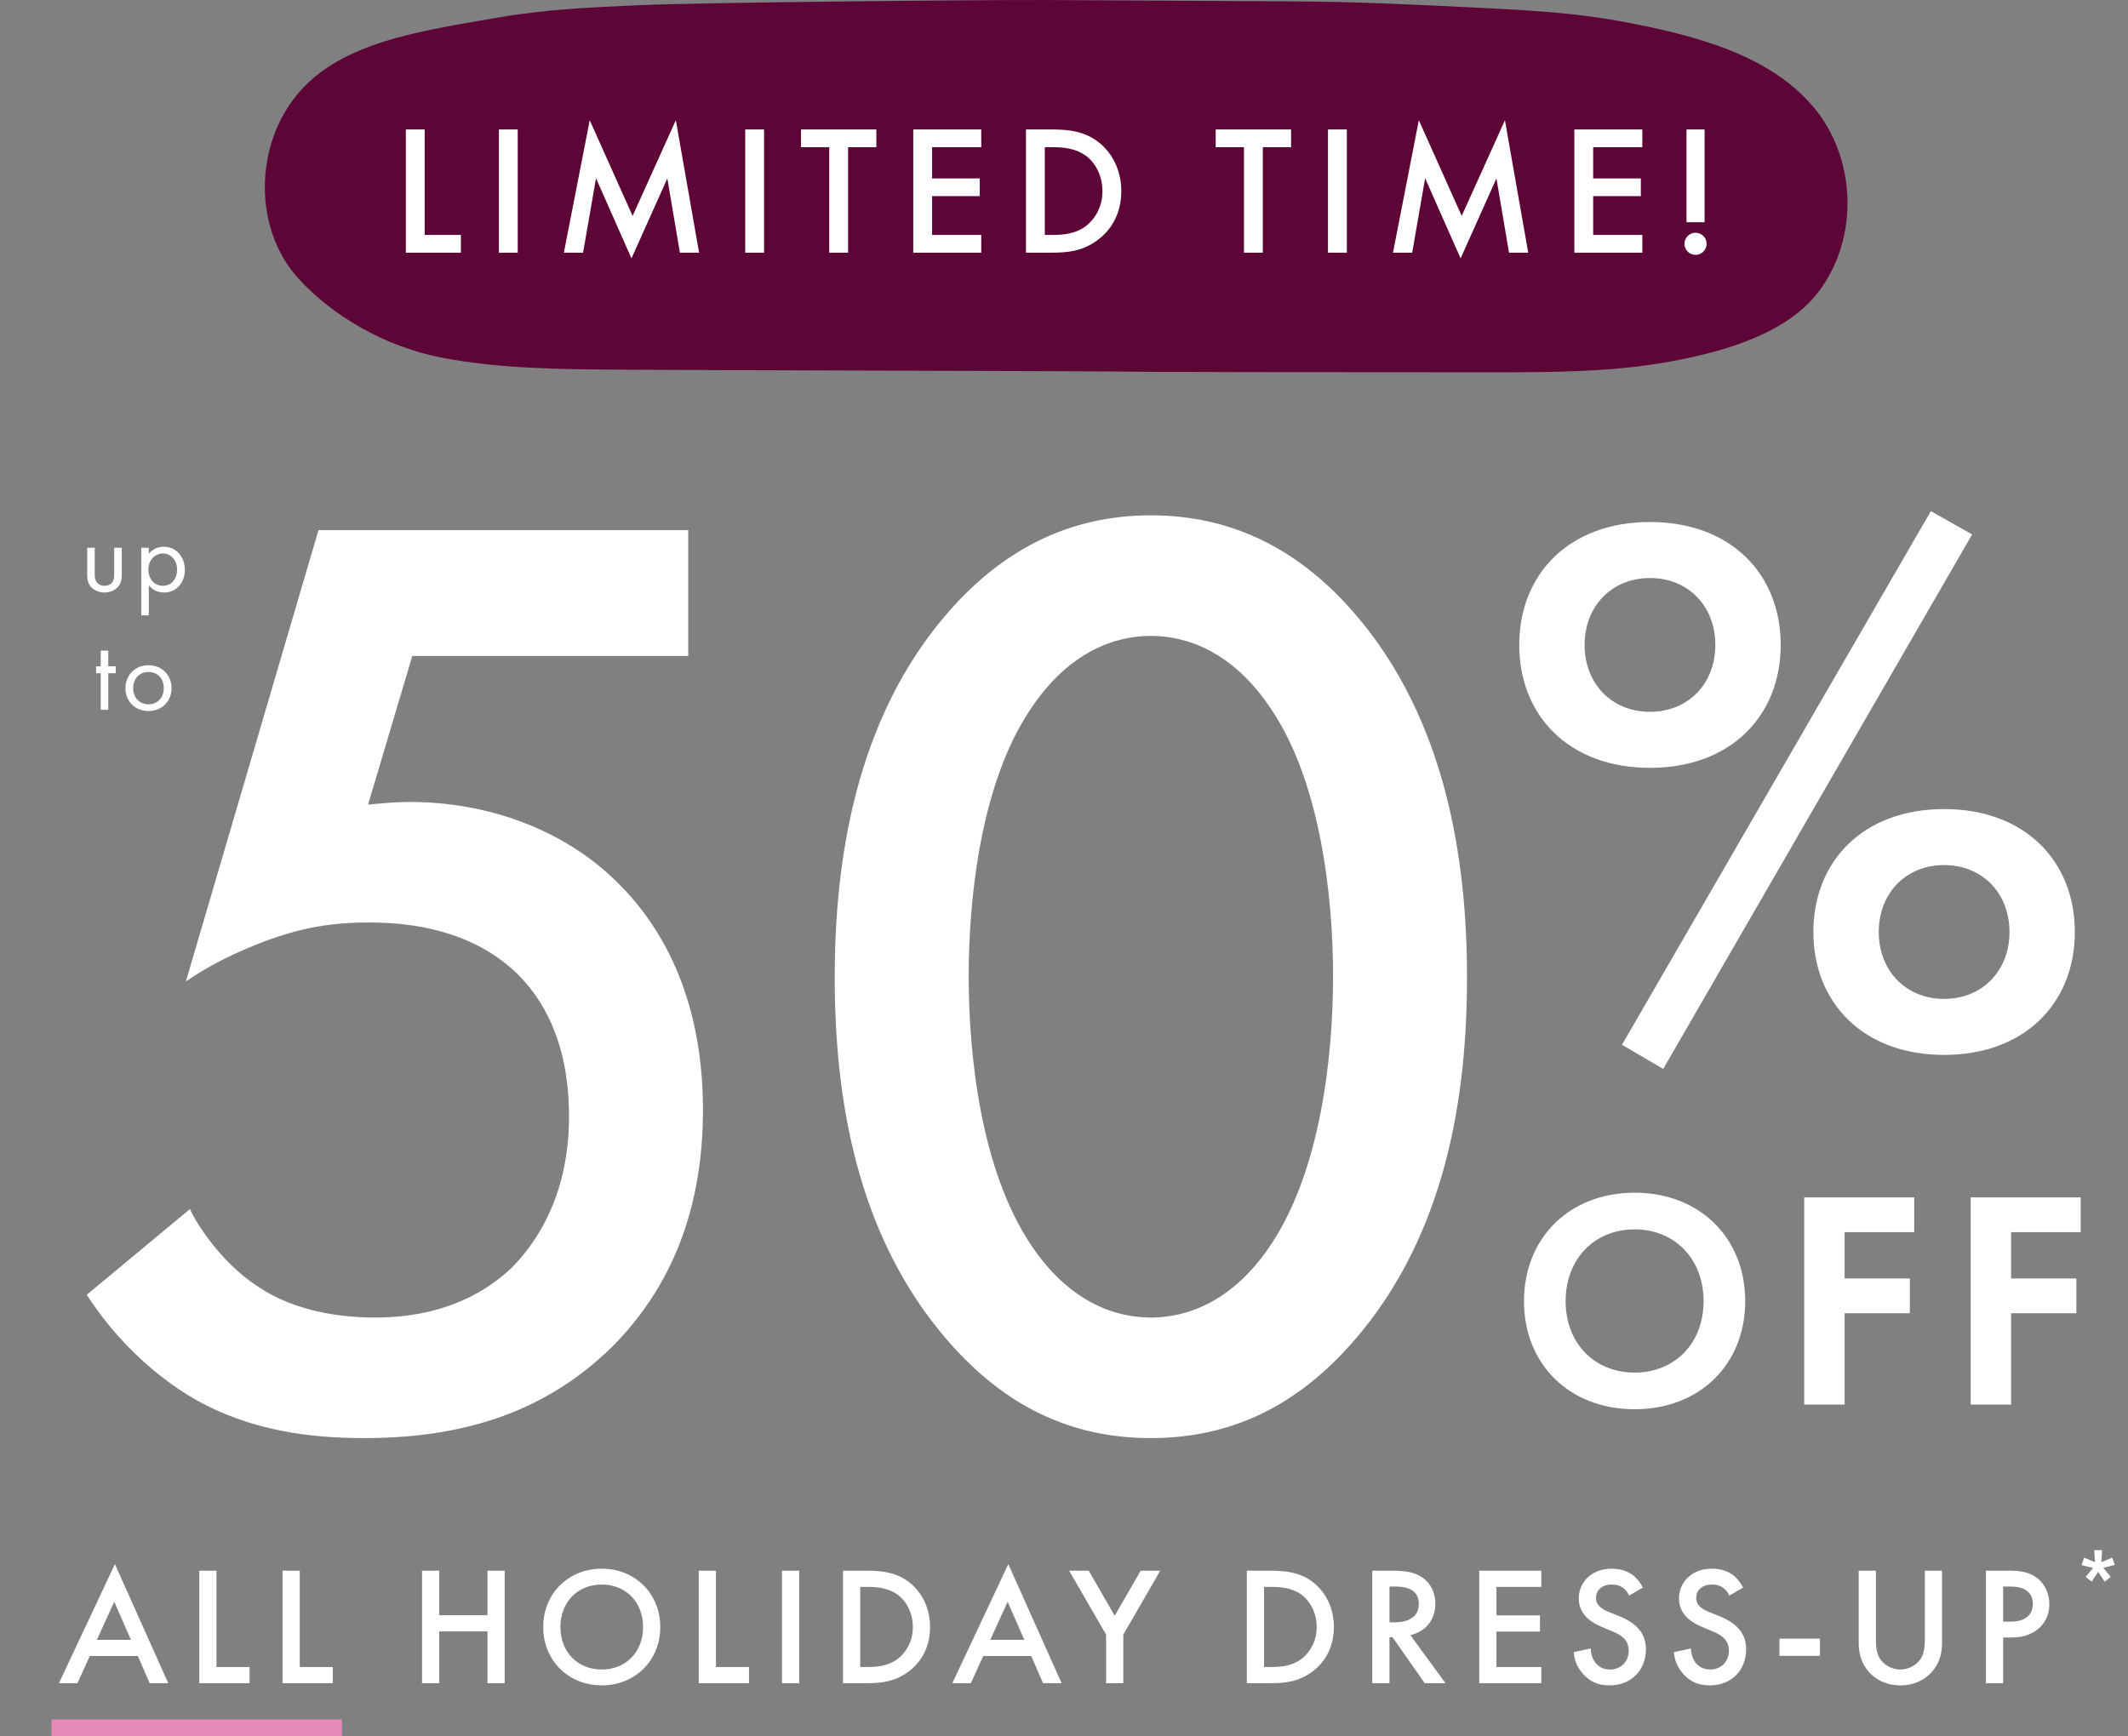
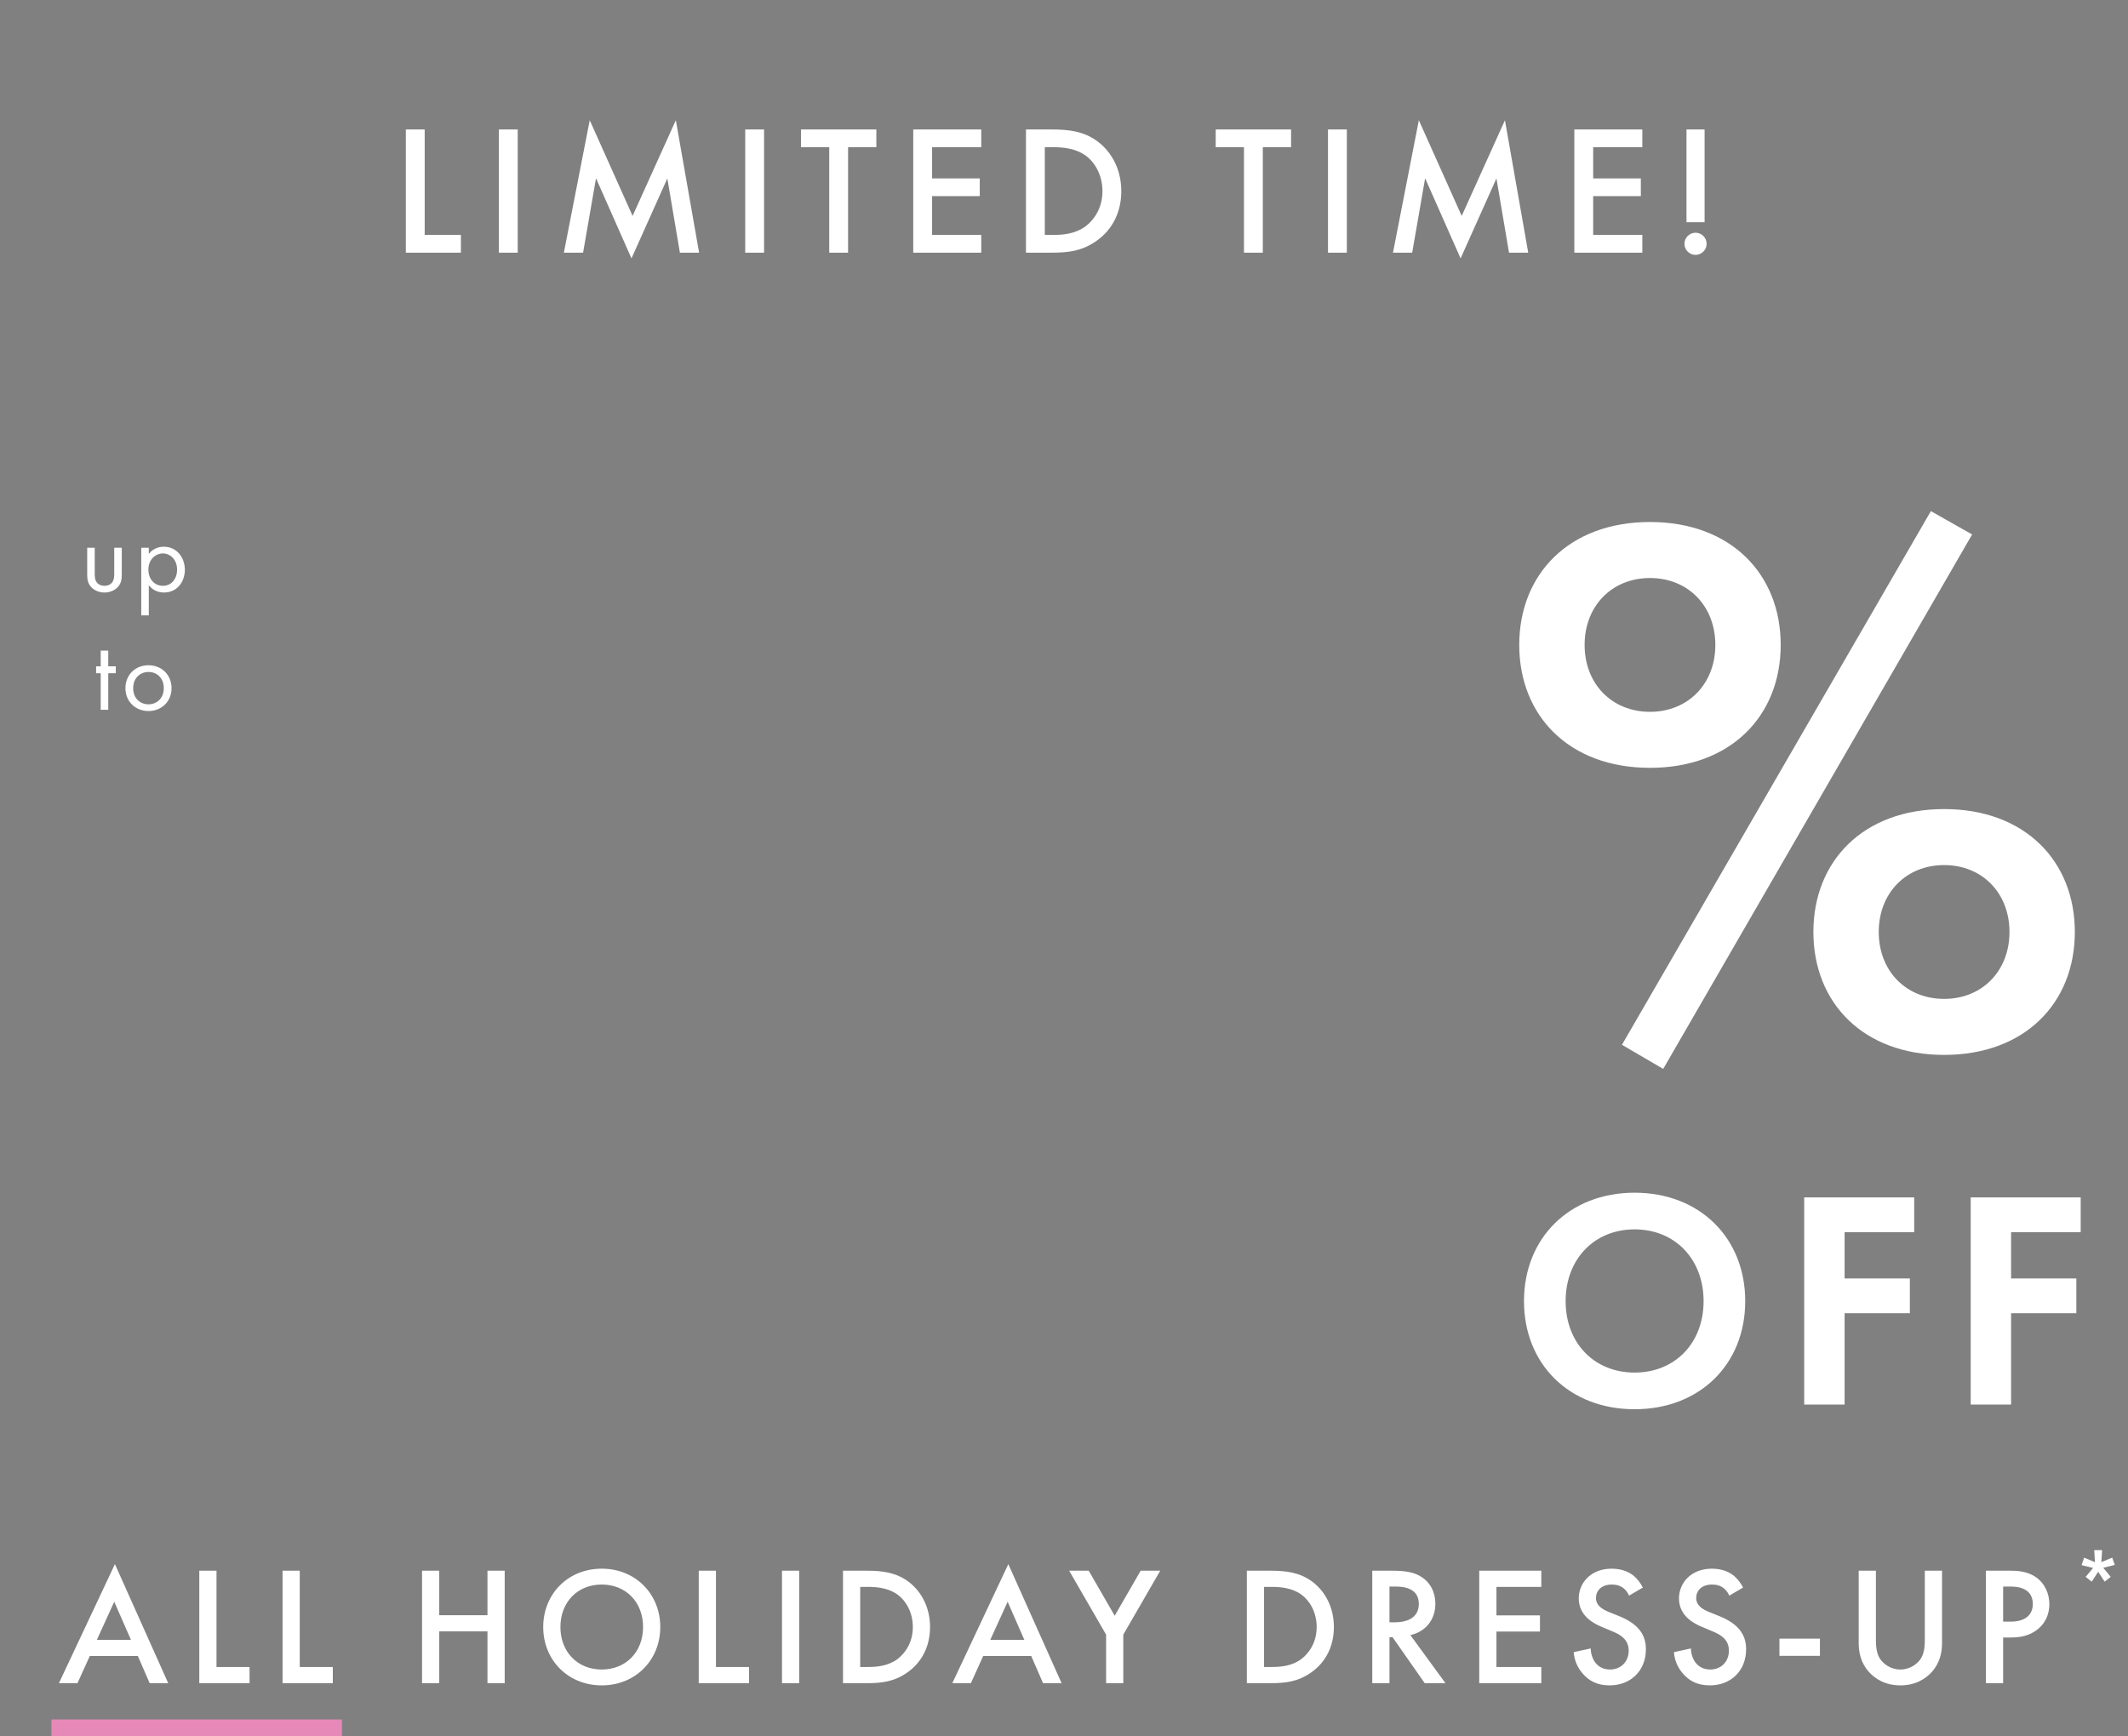
<svg xmlns="http://www.w3.org/2000/svg" width="359" height="293" viewBox="0 0 359 293" fill="none">
  <rect x="0" y="0" width="359" height="293" fill="#808080" stroke="none" />
-   <path d="M305.962 18.1C298.695 9.41 286.377 5.934 272.921 3.507C265.333 2.135 257.492 1.713 249.693 1.319C238.876 0.77 228.042 0.256 217.191 0.228C213.506 0.221 181.283 0.024 176.595 0.003C165.744 -0.039 118.243 0.404 107.417 0.889C99.619 1.241 91.778 1.614 84.164 2.937C70.683 5.273 57.699 7.074 50.33 15.715C42.962 24.362 42.633 38.498 50.33 46.984C55.937 53.176 64.874 58.524 74.662 60.381C84.443 62.239 94.67 62.316 104.77 62.38C120.444 62.478 172.784 62.584 188.449 62.689C188.458 62.788 230.588 62.83 251.649 62.823C261.749 62.823 271.976 62.809 281.782 61.007C291.587 59.206 301.544 56.103 306.772 49.264C313.635 40.279 313.238 26.783 305.971 18.093L305.962 18.1Z" fill="#5E0537" />
  <path d="M68.467 21.847H71.646V39.645H77.755V42.637H68.467V21.847ZM84.163 21.847H87.342V42.637H84.163V21.847ZM98.368 42.637H95.126L99.49 20.288L106.721 36.434L114.015 20.288L117.942 42.637H114.701L112.581 30.107L106.534 43.603L100.549 30.076L98.368 42.637ZM125.721 21.847H128.901V42.637H125.721V21.847ZM147.843 24.839H143.074V42.637H139.895V24.839H135.126V21.847H147.843V24.839ZM165.54 21.847V24.839H157.248V30.107H165.29V33.099H157.248V39.645H165.54V42.637H154.069V21.847H165.54ZM173.083 21.847H177.447C180.345 21.847 182.87 22.158 185.177 23.873C187.701 25.774 189.166 28.798 189.166 32.258C189.166 35.717 187.733 38.71 184.99 40.642C182.558 42.357 180.283 42.637 177.384 42.637H173.083V21.847ZM176.262 24.839V39.645H177.634C179.192 39.645 181.343 39.52 183.151 38.18C184.584 37.089 185.987 35.094 185.987 32.258C185.987 29.515 184.678 27.364 183.182 26.273C181.374 24.964 179.161 24.839 177.634 24.839H176.262ZM217.81 24.839H213.041V42.637H209.862V24.839H205.093V21.847H217.81V24.839ZM224.036 21.847H227.215V42.637H224.036V21.847ZM238.241 42.637H234.999L239.363 20.288L246.594 36.434L253.888 20.288L257.816 42.637H254.574L252.454 30.107L246.407 43.603L240.423 30.076L238.241 42.637ZM277.065 21.847V24.839H268.774V30.107H276.816V33.099H268.774V39.645H277.065V42.637H265.595V21.847H277.065ZM287.57 37.494H284.515V21.847H287.57V37.494ZM284.172 41.141C284.172 40.112 285.014 39.271 286.042 39.271C287.071 39.271 287.912 40.112 287.912 41.141C287.912 42.17 287.071 43.011 286.042 43.011C285.014 43.011 284.172 42.17 284.172 41.141Z" fill="white" />
  <path d="M25.249 284.031L23.257 279.45H15.146L13.069 284.031H9.939L19.387 263.941L28.379 284.031H25.249ZM16.342 276.718H22.09L19.273 270.287L16.342 276.718ZM33.622 265.051H36.525V281.299H42.102V284.031H33.622V265.051ZM47.667 265.051H50.569V281.299H56.147V284.031H47.667V265.051ZM74.102 265.051V272.563H82.24V265.051H85.143V284.031H82.24V275.295H74.102V284.031H71.199V265.051H74.102ZM101.516 264.709C107.208 264.709 111.391 268.978 111.391 274.555C111.391 280.133 107.208 284.401 101.516 284.401C95.825 284.401 91.642 280.133 91.642 274.555C91.642 268.978 95.825 264.709 101.516 264.709ZM101.516 281.726C105.586 281.726 108.488 278.767 108.488 274.555C108.488 270.344 105.586 267.384 101.516 267.384C97.447 267.384 94.544 270.344 94.544 274.555C94.544 278.767 97.447 281.726 101.516 281.726ZM117.88 265.051H120.783V281.299H126.36V284.031H117.88V265.051ZM131.925 265.051H134.827V284.031H131.925V265.051ZM142.218 265.051H146.202C148.848 265.051 151.153 265.335 153.259 266.9C155.564 268.636 156.902 271.397 156.902 274.555C156.902 277.714 155.593 280.446 153.088 282.21C150.869 283.775 148.792 284.031 146.145 284.031H142.218V265.051ZM145.121 267.783V281.299H146.373C147.796 281.299 149.759 281.186 151.41 279.962C152.719 278.966 153.999 277.145 153.999 274.555C153.999 272.051 152.804 270.088 151.438 269.092C149.787 267.896 147.767 267.783 146.373 267.783H145.121ZM175.968 284.031L173.976 279.45H165.866L163.789 284.031H160.659L170.106 263.941L179.098 284.031H175.968ZM167.061 276.718H172.809L169.992 270.287L167.061 276.718ZM186.602 284.031V275.836L180.37 265.051H183.671L188.053 272.649L192.435 265.051H195.736L189.504 275.836V284.031H186.602ZM210.347 265.051H214.331C216.977 265.051 219.282 265.335 221.388 266.9C223.693 268.636 225.031 271.397 225.031 274.555C225.031 277.714 223.722 280.446 221.217 282.21C218.998 283.775 216.92 284.031 214.274 284.031H210.347V265.051ZM213.25 267.783V281.299H214.502C215.924 281.299 217.888 281.186 219.538 279.962C220.847 278.966 222.128 277.145 222.128 274.555C222.128 272.051 220.933 270.088 219.567 269.092C217.916 267.896 215.896 267.783 214.502 267.783H213.25ZM231.506 265.051H234.892C237.197 265.051 238.677 265.335 239.901 266.161C241.978 267.555 242.149 269.803 242.149 270.628C242.149 273.36 240.47 275.352 237.937 275.921L243.856 284.031H240.356L234.921 276.263H234.409V284.031H231.506V265.051ZM234.409 267.726V273.758H235.319C236.116 273.758 239.36 273.673 239.36 270.657C239.36 267.982 236.827 267.726 235.405 267.726H234.409ZM260.025 265.051V267.783H252.455V272.592H259.797V275.324H252.455V281.299H260.025V284.031H249.553V265.051H260.025ZM277.155 267.896L274.822 269.262C274.651 268.835 274.395 268.437 273.968 268.067C273.371 267.583 272.745 267.384 271.919 267.384C270.155 267.384 269.244 268.437 269.244 269.661C269.244 270.23 269.444 271.226 271.293 271.966L273.2 272.734C276.7 274.157 277.668 276.149 277.668 278.311C277.668 281.925 275.106 284.401 271.549 284.401C269.358 284.401 268.049 283.576 267.082 282.495C266.057 281.356 265.602 280.104 265.488 278.795L268.362 278.169C268.362 279.108 268.704 279.99 269.159 280.588C269.7 281.271 270.497 281.726 271.635 281.726C273.399 281.726 274.765 280.446 274.765 278.539C274.765 276.604 273.285 275.807 272.033 275.295L270.212 274.527C268.647 273.872 266.342 272.563 266.342 269.718C266.342 267.157 268.334 264.709 271.891 264.709C273.94 264.709 275.106 265.478 275.704 265.99C276.216 266.445 276.757 267.1 277.155 267.896ZM294.063 267.896L291.729 269.262C291.558 268.835 291.302 268.437 290.875 268.067C290.278 267.583 289.652 267.384 288.827 267.384C287.062 267.384 286.152 268.437 286.152 269.661C286.152 270.23 286.351 271.226 288.201 271.966L290.107 272.734C293.607 274.157 294.575 276.149 294.575 278.311C294.575 281.925 292.014 284.401 288.457 284.401C286.265 284.401 284.956 283.576 283.989 282.495C282.965 281.356 282.509 280.104 282.395 278.795L285.269 278.169C285.269 279.108 285.611 279.99 286.066 280.588C286.607 281.271 287.404 281.726 288.542 281.726C290.306 281.726 291.672 280.446 291.672 278.539C291.672 276.604 290.192 275.807 288.94 275.295L287.119 274.527C285.554 273.872 283.249 272.563 283.249 269.718C283.249 267.157 285.241 264.709 288.798 264.709C290.847 264.709 292.014 265.478 292.611 265.99C293.123 266.445 293.664 267.1 294.063 267.896ZM300.198 279.421V276.519H307.028V279.421H300.198ZM313.569 265.051H316.471V276.49C316.471 277.515 316.5 278.767 317.069 279.763C317.638 280.73 318.918 281.726 320.597 281.726C322.276 281.726 323.557 280.73 324.126 279.763C324.695 278.767 324.724 277.515 324.724 276.49V265.051H327.626V277.259C327.626 278.767 327.313 280.588 325.862 282.182C324.866 283.263 323.187 284.401 320.597 284.401C318.008 284.401 316.329 283.263 315.333 282.182C313.882 280.588 313.569 278.767 313.569 277.259V265.051ZM335.033 265.051H339.216C340.383 265.051 342.005 265.165 343.371 266.075C344.965 267.128 345.733 268.949 345.733 270.685C345.733 271.795 345.448 273.502 343.883 274.84C342.375 276.12 340.639 276.32 339.245 276.32H337.936V284.031H335.033V265.051ZM337.936 267.726V273.645H339.245C341.749 273.645 342.944 272.421 342.944 270.657C342.944 269.604 342.517 267.726 339.216 267.726H337.936ZM351.597 262.848L353.424 263.616L353.304 261.584H354.636L354.499 263.599L356.343 262.848L356.77 264.077L354.824 264.555L356.087 266.092L355.063 266.894L353.97 265.238L352.877 266.894L351.853 266.092L353.117 264.589L351.17 264.111L351.597 262.848Z" fill="white" />
  <line x1="8.68" y1="291.577" x2="57.68" y2="291.577" stroke="#E689B9" stroke-width="2.846" />
-   <path d="M116.107 89.45V110.693H69.552L62.095 135.778C64.355 135.552 66.841 135.326 69.1 135.326C81.756 135.326 94.638 139.62 103.903 148.66C111.135 155.665 118.593 167.643 118.593 187.304C118.593 203.802 113.395 217.135 103.225 227.305C91.248 239.057 76.784 242.672 61.417 242.672C52.603 242.672 42.208 241.542 32.49 235.893C30.23 234.537 21.642 229.339 14.636 218.491L32.038 204.028C32.49 205.158 36.558 212.615 43.563 217.135C48.535 220.525 55.541 222.333 63.225 222.333C75.428 222.333 82.434 217.587 86.276 213.971C90.796 209.452 95.994 201.316 95.994 188.434C95.994 176.005 91.7 168.547 86.954 164.027C79.496 157.021 69.552 155.665 62.321 155.665C55.767 155.665 50.795 156.569 44.693 158.829C39.947 160.637 35.654 162.671 31.36 165.609L53.733 89.45H116.107ZM194.156 242.672C180.596 242.672 169.522 237.249 160.031 226.401C144.211 208.322 140.821 184.592 140.821 164.931C140.821 145.496 144.211 121.315 160.031 103.235C169.522 92.388 180.822 86.964 194.156 86.964C207.489 86.964 218.789 92.388 228.28 103.235C244.1 121.315 247.49 145.496 247.49 164.931C247.49 184.592 244.1 208.322 228.28 226.401C218.789 237.249 207.715 242.672 194.156 242.672ZM194.156 107.303C188.28 107.303 180.37 109.789 173.816 119.733C165.455 132.162 163.421 151.598 163.421 164.705C163.421 178.039 165.455 197.248 173.816 209.904C180.37 219.847 188.28 222.333 194.156 222.333C200.031 222.333 207.941 219.847 214.495 209.904C222.857 197.248 224.891 178.039 224.891 164.705C224.891 151.598 222.857 132.162 214.495 119.733C207.941 109.789 200.031 107.303 194.156 107.303Z" fill="white" />
  <path d="M278.356 88.087C292.008 88.087 300.41 96.883 300.41 108.829C300.41 120.775 292.008 129.57 278.356 129.57C264.703 129.57 256.302 120.775 256.302 108.829C256.302 96.883 264.703 88.087 278.356 88.087ZM278.356 120.118C284.788 120.118 289.383 115.392 289.383 108.829C289.383 102.265 284.788 97.539 278.356 97.539C271.923 97.539 267.329 102.265 267.329 108.829C267.329 115.392 271.923 120.118 278.356 120.118ZM273.63 176.304L325.746 86.249L332.704 90.188L280.587 180.373L273.63 176.304ZM327.978 136.528C341.63 136.528 350.032 145.323 350.032 157.269C350.032 169.215 341.63 178.011 327.978 178.011C314.325 178.011 305.923 169.215 305.923 157.269C305.923 145.323 314.325 136.528 327.978 136.528ZM327.978 168.559C334.41 168.559 339.005 163.833 339.005 157.269C339.005 150.705 334.41 145.979 327.978 145.979C321.545 145.979 316.951 150.705 316.951 157.269C316.951 163.833 321.545 168.559 327.978 168.559Z" fill="white" />
  <path d="M275.764 201.266C286.772 201.266 294.425 208.919 294.425 219.561C294.425 230.202 286.772 237.803 275.764 237.803C264.756 237.803 257.102 230.202 257.102 219.561C257.102 208.919 264.756 201.266 275.764 201.266ZM275.764 231.617C282.578 231.617 287.401 226.637 287.401 219.561C287.401 212.484 282.578 207.452 275.764 207.452C268.949 207.452 264.127 212.484 264.127 219.561C264.127 226.637 268.949 231.617 275.764 231.617ZM322.932 202.052V207.924H311.19V215.734H322.198V221.605H311.19V237.017H304.375V202.052H322.932ZM351.019 202.052V207.924H339.277V215.734H350.285V221.605H339.277V237.017H332.463V202.052H351.019Z" fill="white" />
  <path d="M15.983 92.435V96.714C15.983 97.226 15.983 97.828 16.336 98.287C16.531 98.535 16.92 98.853 17.627 98.853C18.334 98.853 18.723 98.535 18.918 98.287C19.271 97.828 19.271 97.226 19.271 96.714V92.435H20.544V96.855C20.544 97.757 20.456 98.429 19.872 99.065C19.218 99.755 18.352 99.985 17.627 99.985C16.902 99.985 16.036 99.755 15.381 99.065C14.798 98.429 14.71 97.757 14.71 96.855V92.435H15.983ZM25.103 98.747V103.839H23.83V92.435H25.103V93.46C25.969 92.382 27.083 92.258 27.613 92.258C29.912 92.258 31.185 94.168 31.185 96.148C31.185 98.163 29.894 99.985 27.667 99.985C26.482 99.985 25.651 99.454 25.103 98.747ZM27.49 98.853C28.975 98.853 29.877 97.615 29.877 96.148C29.877 94.344 28.657 93.39 27.472 93.39C26.287 93.39 25.032 94.362 25.032 96.13C25.032 97.633 25.987 98.853 27.49 98.853ZM19.536 113.602H18.263V119.772H16.99V113.602H16.212V112.435H16.99V109.783H18.263V112.435H19.536V113.602ZM25.05 119.985C22.822 119.985 21.16 118.358 21.16 116.13C21.16 113.902 22.804 112.258 25.05 112.258C27.295 112.258 28.94 113.902 28.94 116.13C28.94 118.358 27.278 119.985 25.05 119.985ZM25.05 113.39C23.706 113.39 22.468 114.344 22.468 116.13C22.468 117.934 23.741 118.853 25.05 118.853C26.376 118.853 27.631 117.916 27.631 116.13C27.631 114.327 26.393 113.39 25.05 113.39Z" fill="white" />
</svg>